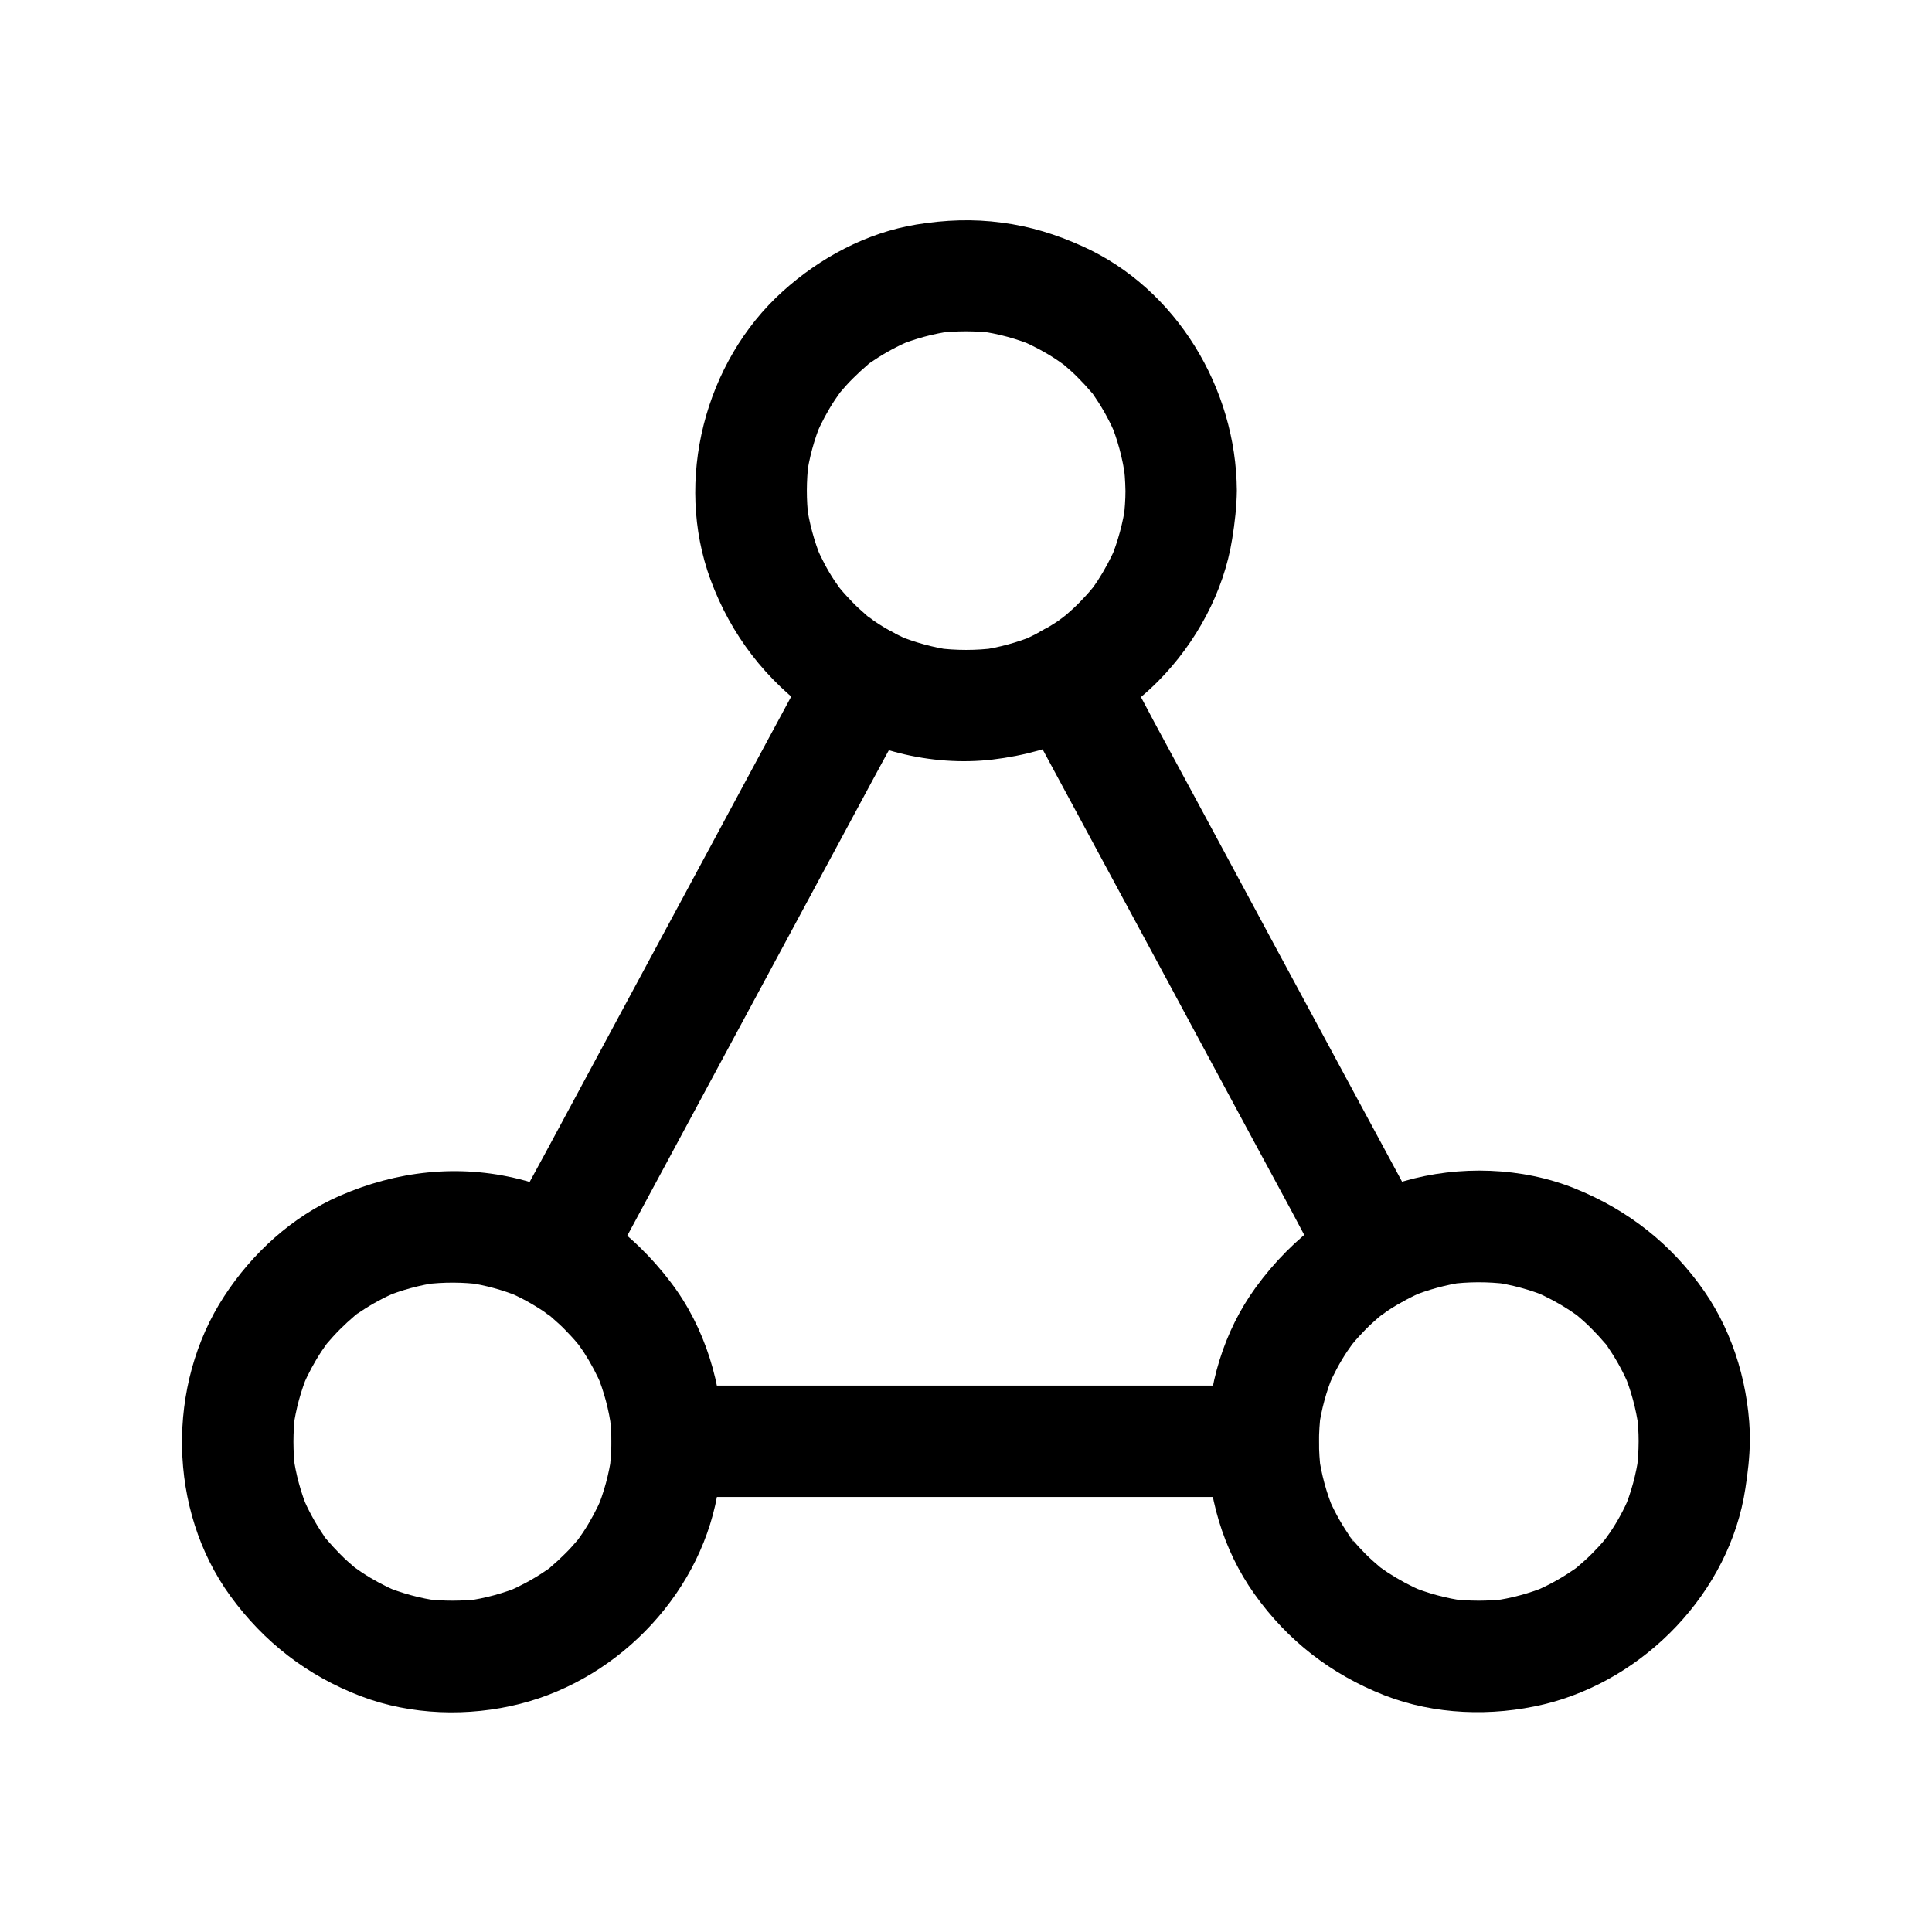
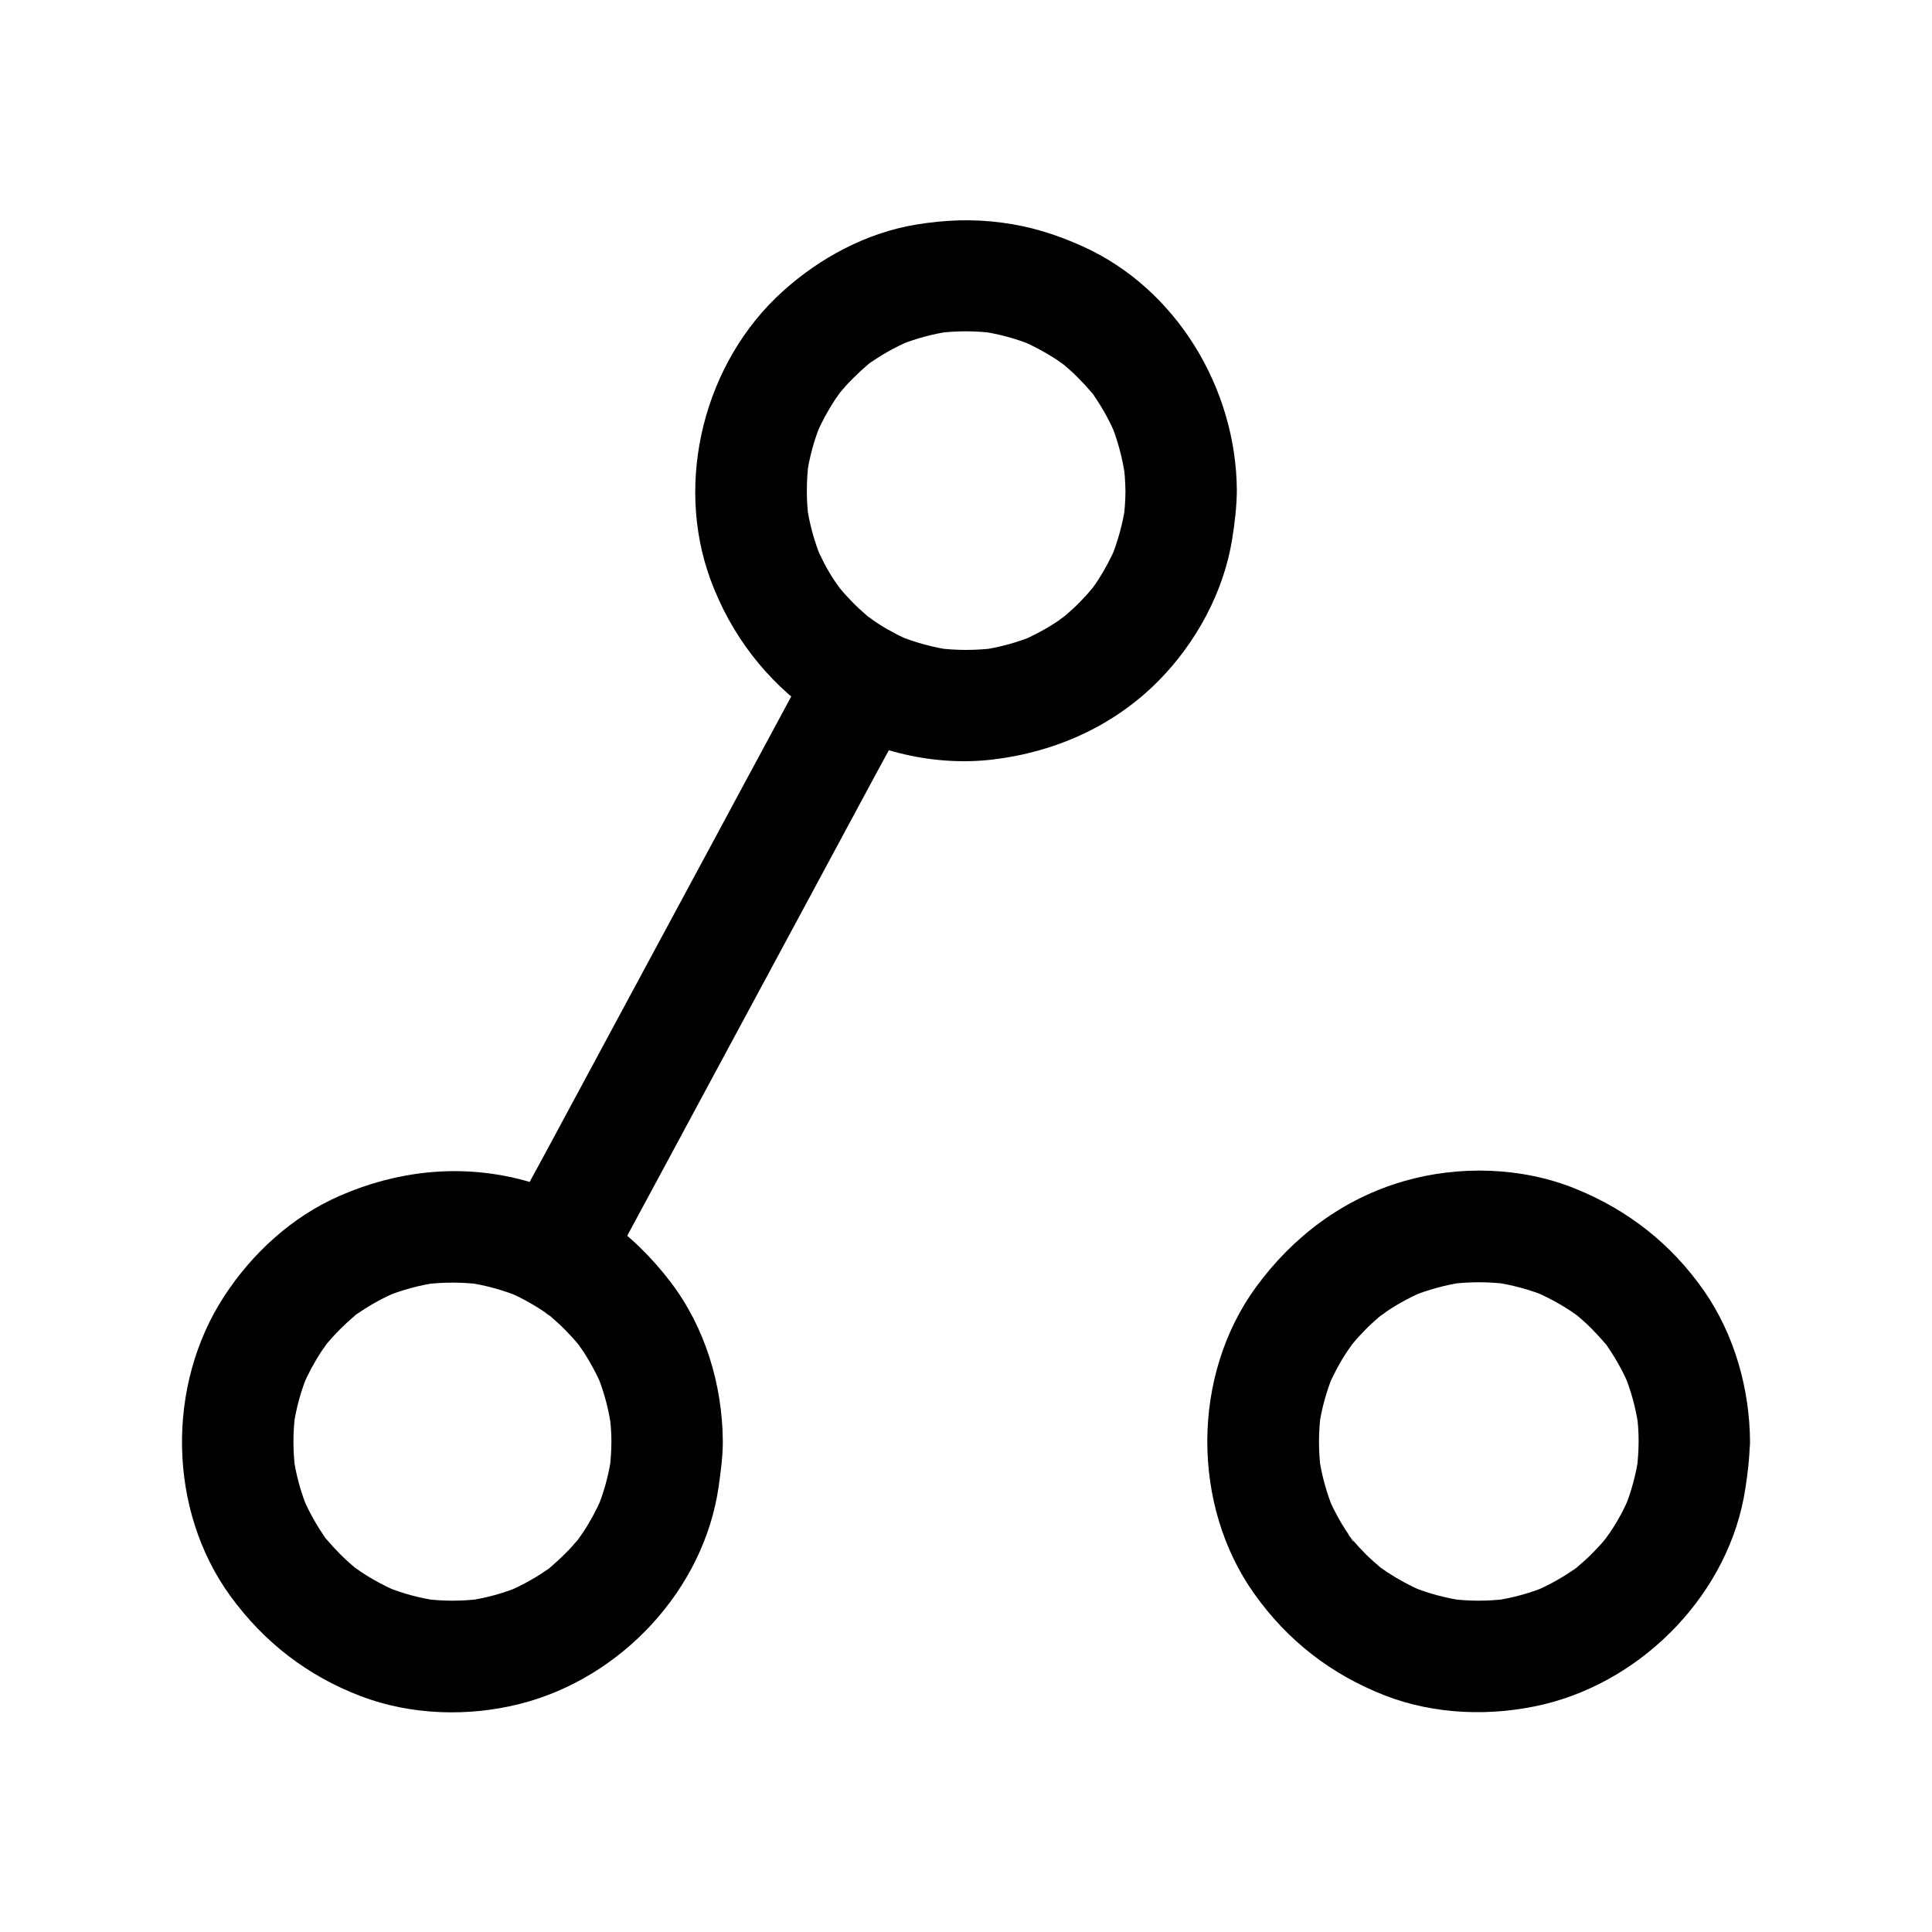
<svg xmlns="http://www.w3.org/2000/svg" fill="#000000" width="800px" height="800px" version="1.1" viewBox="144 144 512 512">
  <g>
    <path d="m303.86 483.29c2.707-5.019 5.41-10.035 8.117-15.055 6.543-12.102 13.039-24.207 19.582-36.359 7.871-14.562 15.695-29.176 23.566-43.738 6.789-12.594 13.578-25.238 20.367-37.836 3.297-6.148 6.742-12.25 9.938-18.449 0.051-0.098 0.098-0.195 0.148-0.297 3.641-6.789 1.918-16.383-5.312-20.172-6.887-3.641-16.285-1.969-20.172 5.312-2.707 5.019-5.41 10.035-8.117 15.055-6.543 12.102-13.039 24.207-19.582 36.359-7.871 14.562-15.695 29.176-23.566 43.738-6.789 12.594-13.578 25.238-20.367 37.836-3.297 6.148-6.742 12.25-9.938 18.449-0.051 0.098-0.098 0.195-0.148 0.297-3.641 6.789-1.918 16.383 5.312 20.172 6.836 3.594 16.234 1.969 20.172-5.312z" />
-     <path d="m478.72 511.19h-53.332-85.02-19.531c-7.723 0-15.105 6.789-14.762 14.762 0.344 8.02 6.496 14.762 14.762 14.762h53.332 85.02 19.531c7.723 0 15.105-6.789 14.762-14.762-0.348-8.023-6.496-14.762-14.762-14.762z" />
-     <path d="m414.36 331.56c2.707 5.019 5.41 10.035 8.117 15.055 6.543 12.102 13.039 24.207 19.582 36.309 7.871 14.562 15.742 29.176 23.566 43.738 6.789 12.594 13.578 25.238 20.418 37.836 3.297 6.148 6.496 12.398 9.938 18.449 0.051 0.098 0.098 0.195 0.148 0.297 3.691 6.789 13.676 9.496 20.172 5.312 6.887-4.477 9.199-12.941 5.312-20.172-2.707-5.019-5.41-10.035-8.117-15.055-6.543-12.102-13.039-24.207-19.582-36.309-7.871-14.562-15.742-29.176-23.566-43.738-6.789-12.594-13.578-25.238-20.418-37.836-3.297-6.148-6.496-12.398-9.938-18.449-0.051-0.098-0.098-0.195-0.148-0.297-3.691-6.789-13.676-9.496-20.172-5.312-6.887 4.477-9.199 12.891-5.312 20.172z" />
    <path d="m442.26 274c0 2.508-0.195 4.969-0.492 7.43 0.195-1.328 0.344-2.609 0.543-3.938-0.688 5.019-2.016 9.891-3.938 14.613 0.492-1.18 0.984-2.363 1.477-3.543-1.379 3.246-3.051 6.394-4.969 9.348-0.492 0.789-1.082 1.523-1.625 2.312-1.426 2.066 2.559-3.102 0.148-0.246-1.031 1.277-2.164 2.461-3.297 3.641-1.133 1.18-2.363 2.262-3.59 3.344-0.934 0.789-3.789 2.559 0.246-0.098-0.789 0.492-1.523 1.133-2.262 1.625-3.199 2.164-6.543 3.938-10.086 5.461 1.18-0.492 2.363-0.984 3.543-1.477-4.477 1.82-9.152 3.102-13.973 3.789 1.328-0.195 2.609-0.344 3.938-0.543-5.266 0.688-10.527 0.688-15.793 0 1.328 0.195 2.609 0.344 3.938 0.543-4.82-0.688-9.445-1.969-13.973-3.789 1.18 0.492 2.363 0.984 3.543 1.477-3.543-1.477-6.938-3.297-10.086-5.461-0.789-0.543-1.523-1.133-2.262-1.625 4.035 2.656 1.18 0.934 0.246 0.098-1.23-1.082-2.461-2.164-3.59-3.344-1.133-1.18-2.262-2.363-3.297-3.641-2.41-2.902 1.574 2.262 0.148 0.246-0.543-0.789-1.082-1.523-1.625-2.312-1.969-2.953-3.59-6.102-4.969-9.348 0.492 1.18 0.984 2.363 1.477 3.543-1.918-4.676-3.246-9.543-3.938-14.613 0.195 1.328 0.344 2.609 0.543 3.938-0.641-4.969-0.59-9.988 0-14.957-0.195 1.328-0.344 2.609-0.543 3.938 0.688-5.066 2.016-9.938 3.984-14.66-0.492 1.18-0.984 2.363-1.477 3.543 1.426-3.297 3.102-6.445 5.066-9.398 0.492-0.738 0.984-1.426 1.477-2.117 1.672-2.363-2.215 2.656-0.344 0.441 1.18-1.379 2.363-2.754 3.691-4.035 1.23-1.23 2.461-2.363 3.789-3.492 0.148-0.098 0.836-0.836 0.984-0.836 0 0-3.102 2.312-1.477 1.133 0.688-0.492 1.379-1.031 2.117-1.477 3.051-2.066 6.297-3.789 9.691-5.266-1.18 0.492-2.363 0.984-3.543 1.477 4.723-1.969 9.594-3.297 14.66-3.984-1.328 0.195-2.609 0.344-3.938 0.543 5.019-0.641 10.035-0.641 15.008 0-1.328-0.195-2.609-0.344-3.938-0.543 5.066 0.688 9.938 2.016 14.66 3.984-1.18-0.492-2.363-0.984-3.543-1.477 3.297 1.426 6.445 3.102 9.398 5.066 0.738 0.492 1.426 0.984 2.117 1.477 2.363 1.672-2.656-2.215-0.441-0.344 1.379 1.18 2.754 2.363 4.035 3.691 1.23 1.23 2.363 2.461 3.492 3.789 0.098 0.148 0.836 0.836 0.836 0.984 0 0-2.312-3.102-1.133-1.477 0.492 0.688 1.031 1.379 1.477 2.117 2.066 3.051 3.789 6.297 5.266 9.691-0.492-1.18-0.984-2.363-1.477-3.543 1.969 4.723 3.297 9.594 3.984 14.66-0.195-1.328-0.344-2.609-0.543-3.938 0.438 2.559 0.582 5.07 0.633 7.578 0.051 7.723 6.742 15.105 14.762 14.762 7.969-0.344 14.809-6.496 14.762-14.762-0.148-27.012-15.988-53.531-40.934-64.746-6.988-3.148-13.777-5.266-21.352-6.25-7.676-1.031-14.957-0.738-22.582 0.492-13.234 2.164-25.633 8.809-35.523 17.762-20.664 18.648-28.734 50.137-19.09 76.359 5.41 14.66 14.711 26.715 27.453 35.719 13.383 9.445 31.047 13.875 47.281 11.957 16.629-1.969 32.078-8.855 43.938-20.812 9.988-10.086 17.367-23.617 19.582-37.688 0.688-4.231 1.18-8.512 1.23-12.793 0.051-7.723-6.84-15.105-14.762-14.762-8.074 0.348-14.715 6.496-14.766 14.762z" />
    <path d="m306.03 526c0 2.508-0.195 5.019-0.492 7.527 0.195-1.328 0.344-2.609 0.543-3.938-0.688 5.066-2.016 9.938-3.984 14.66 0.492-1.18 0.984-2.363 1.477-3.543-1.426 3.297-3.102 6.445-5.066 9.398-0.492 0.738-0.984 1.426-1.477 2.117-1.672 2.363 2.215-2.656 0.344-0.441-1.18 1.379-2.363 2.754-3.691 4.035-1.23 1.23-2.461 2.363-3.789 3.492-0.098 0.098-0.887 0.836-0.984 0.836 0 0 3.102-2.312 1.477-1.133-0.688 0.492-1.379 1.031-2.117 1.477-3.051 2.066-6.297 3.789-9.645 5.266 1.18-0.492 2.363-0.984 3.543-1.477-4.723 1.969-9.594 3.297-14.66 3.984 1.328-0.195 2.609-0.344 3.938-0.543-5.019 0.641-10.035 0.641-15.008 0 1.328 0.195 2.609 0.344 3.938 0.543-5.066-0.688-9.938-2.016-14.66-3.984 1.18 0.492 2.363 0.984 3.543 1.477-3.297-1.426-6.445-3.102-9.398-5.066-0.738-0.492-1.426-0.984-2.117-1.477-2.363-1.672 2.656 2.215 0.441 0.344-1.379-1.18-2.754-2.363-4.035-3.691-1.23-1.23-2.363-2.461-3.492-3.789-0.098-0.148-0.836-0.836-0.836-0.984 0 0 2.312 3.102 1.133 1.477-0.492-0.688-1.031-1.379-1.477-2.117-2.066-3.051-3.789-6.297-5.266-9.691 0.492 1.18 0.984 2.363 1.477 3.543-1.969-4.723-3.297-9.594-3.984-14.66 0.195 1.328 0.344 2.609 0.543 3.938-0.641-5.019-0.641-10.035 0-15.008-0.195 1.328-0.344 2.609-0.543 3.938 0.688-5.066 2.016-9.938 3.984-14.66-0.492 1.18-0.984 2.363-1.477 3.543 1.426-3.297 3.102-6.445 5.066-9.398 0.492-0.738 0.984-1.426 1.477-2.117 1.672-2.363-2.215 2.656-0.344 0.441 1.18-1.379 2.41-2.754 3.691-4.035 1.23-1.23 2.461-2.363 3.789-3.492 0.148-0.098 0.836-0.836 0.984-0.836 0 0-3.102 2.312-1.477 1.133 0.688-0.492 1.379-1.031 2.117-1.477 3.051-2.066 6.297-3.789 9.691-5.266-1.18 0.492-2.363 0.984-3.543 1.477 4.723-1.969 9.645-3.297 14.66-3.984-1.328 0.195-2.609 0.344-3.938 0.543 5.117-0.641 10.281-0.641 15.398 0.051-1.328-0.195-2.609-0.344-3.938-0.543 4.773 0.688 9.398 1.969 13.875 3.789-1.18-0.492-2.363-0.984-3.543-1.477 3.543 1.477 6.887 3.297 10.086 5.461 0.789 0.543 1.523 1.133 2.262 1.625-4.035-2.656-1.18-0.934-0.246-0.098 1.23 1.082 2.461 2.164 3.59 3.344 1.133 1.18 2.262 2.363 3.297 3.641 2.41 2.902-1.574-2.262-0.148-0.246 0.543 0.789 1.082 1.523 1.625 2.312 1.918 2.953 3.59 6.102 4.969 9.348-0.492-1.18-0.984-2.363-1.477-3.543 1.918 4.676 3.246 9.543 3.887 14.613-0.195-1.328-0.344-2.609-0.543-3.938 0.352 2.312 0.551 4.773 0.551 7.281 0.051 7.723 6.742 15.105 14.762 14.762 7.969-0.344 14.809-6.496 14.762-14.762-0.098-14.957-4.676-30.258-13.824-42.215-10.035-13.234-23.762-23.223-40.098-27.305-16.137-4.035-32.52-2.164-47.625 4.43-12.594 5.512-23.172 15.203-30.602 26.617-15.352 23.52-14.957 56.582 1.625 79.41 8.906 12.25 20.418 21.156 34.586 26.566 13.285 5.066 28.586 5.512 42.262 2.016 26.715-6.789 48.707-30.207 52.594-57.711 0.543-3.938 1.082-7.824 1.082-11.809 0-7.723-6.789-15.105-14.762-14.762-8.023 0.348-14.762 6.496-14.762 14.762z" />
    <path d="m578.25 526c0 2.508-0.195 5.019-0.492 7.527 0.195-1.328 0.344-2.609 0.543-3.938-0.688 5.066-2.016 9.938-3.984 14.66 0.492-1.18 0.984-2.363 1.477-3.543-1.426 3.297-3.102 6.445-5.117 9.398-0.492 0.738-1.031 1.379-1.477 2.117-0.934 1.379 2.215-2.707 1.133-1.426-0.297 0.344-0.543 0.688-0.836 0.984-1.18 1.426-2.41 2.754-3.691 4.035-1.23 1.23-2.508 2.363-3.836 3.492-0.148 0.098-0.836 0.836-0.984 0.836 0 0 3.102-2.312 1.426-1.133-0.688 0.492-1.379 1.031-2.117 1.477-3.051 2.066-6.297 3.789-9.691 5.266 1.18-0.492 2.363-0.984 3.543-1.477-4.723 1.969-9.645 3.297-14.711 3.984 1.328-0.195 2.609-0.344 3.938-0.543-5.019 0.641-10.035 0.641-15.008 0 1.328 0.195 2.609 0.344 3.938 0.543-5.066-0.688-9.988-2.016-14.711-3.984 1.18 0.492 2.363 0.984 3.543 1.477-3.297-1.426-6.445-3.102-9.445-5.066-0.738-0.492-1.426-0.984-2.117-1.477-2.363-1.672 2.656 2.215 0.441 0.344-1.379-1.18-2.754-2.363-4.082-3.691-1.23-1.23-2.363-2.461-3.492-3.789-0.297-0.344-0.543-0.688-0.836-0.984-1.277-1.523 1.133 1.477 1.133 1.477-0.344 0-1.277-1.82-1.477-2.117-2.066-3.051-3.836-6.297-5.266-9.691 0.492 1.18 0.984 2.363 1.477 3.543-1.969-4.723-3.297-9.594-3.984-14.66 0.195 1.328 0.344 2.609 0.543 3.938-0.641-4.969-0.641-9.988 0-15.008-0.195 1.328-0.344 2.609-0.543 3.938 0.688-5.019 2.016-9.891 3.984-14.562-0.492 1.18-0.984 2.363-1.477 3.543 1.379-3.246 3.051-6.394 5.019-9.348 0.543-0.789 1.082-1.523 1.625-2.312 1.426-2.016-2.559 3.102-0.148 0.246 1.031-1.277 2.164-2.461 3.297-3.641 1.133-1.18 2.363-2.262 3.59-3.344 0.934-0.789 3.789-2.508-0.246 0.098 0.789-0.492 1.523-1.082 2.312-1.625 3.199-2.164 6.594-3.938 10.086-5.461-1.18 0.492-2.363 0.984-3.543 1.477 4.527-1.82 9.199-3.102 13.973-3.789-1.328 0.195-2.609 0.344-3.938 0.543 5.117-0.688 10.281-0.688 15.398-0.051-1.328-0.195-2.609-0.344-3.938-0.543 5.066 0.688 9.988 2.016 14.711 3.984-1.18-0.492-2.363-0.984-3.543-1.477 3.297 1.426 6.445 3.102 9.445 5.066 0.738 0.492 1.426 0.984 2.117 1.477 2.363 1.672-2.656-2.215-0.441-0.344 1.379 1.18 2.754 2.363 4.035 3.691 1.23 1.23 2.363 2.461 3.492 3.789 0.098 0.148 0.836 0.836 0.836 0.984 0 0-2.312-3.102-1.133-1.477 0.492 0.688 1.031 1.379 1.477 2.117 2.066 3.051 3.789 6.297 5.266 9.691-0.492-1.18-0.984-2.363-1.477-3.543 1.969 4.723 3.297 9.594 3.984 14.66-0.195-1.328-0.344-2.609-0.543-3.938 0.395 2.559 0.543 5.07 0.543 7.578 0.051 7.723 6.742 15.105 14.762 14.762 7.969-0.344 14.809-6.496 14.762-14.762-0.098-13.973-4.133-28.289-12.152-39.852-8.66-12.449-20.172-21.5-34.195-27.16-14.121-5.707-30.75-6.199-45.363-1.969-16.09 4.625-29.473 14.711-39.262 28.141-17.023 23.371-17.121 57.711-0.395 81.23 8.809 12.398 20.32 21.305 34.441 26.863 13.285 5.215 28.535 5.707 42.312 2.41 26.715-6.445 49.25-29.766 53.383-57.219 0.641-4.133 1.133-8.266 1.18-12.449 0.051-7.723-6.84-15.105-14.762-14.762-7.969 0.398-14.66 6.5-14.711 14.766z" />
  </g>
</svg>